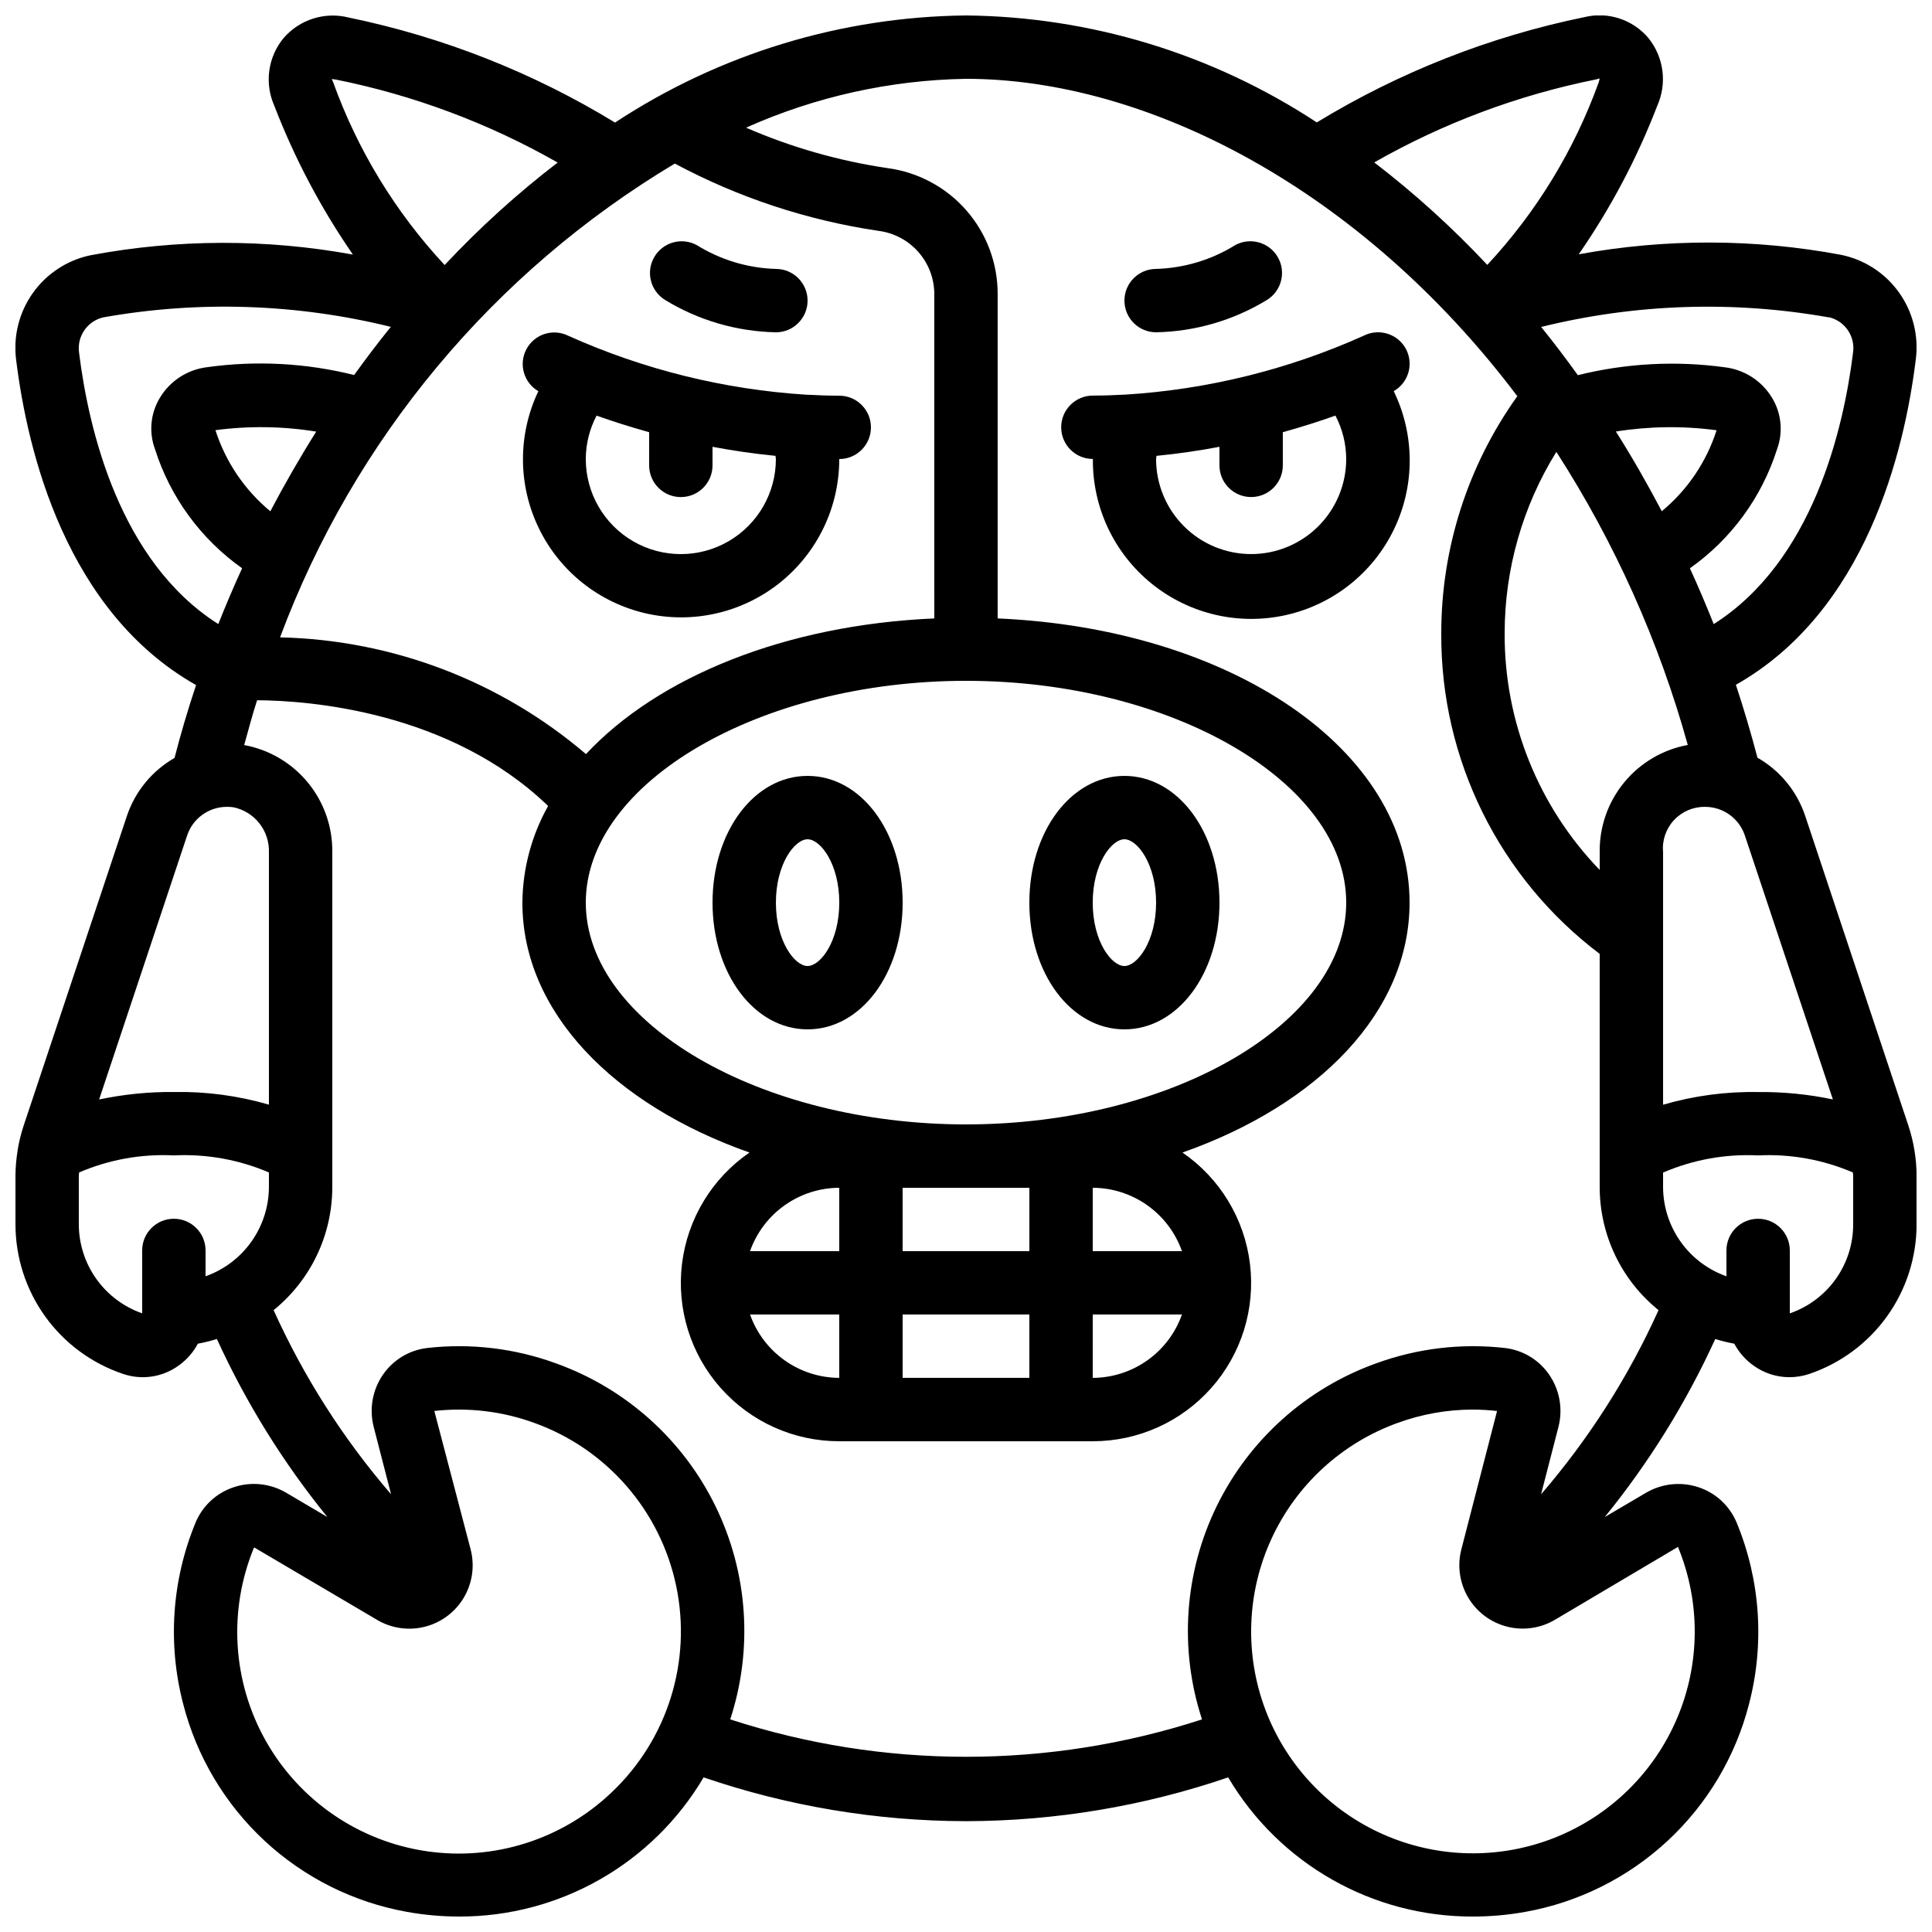
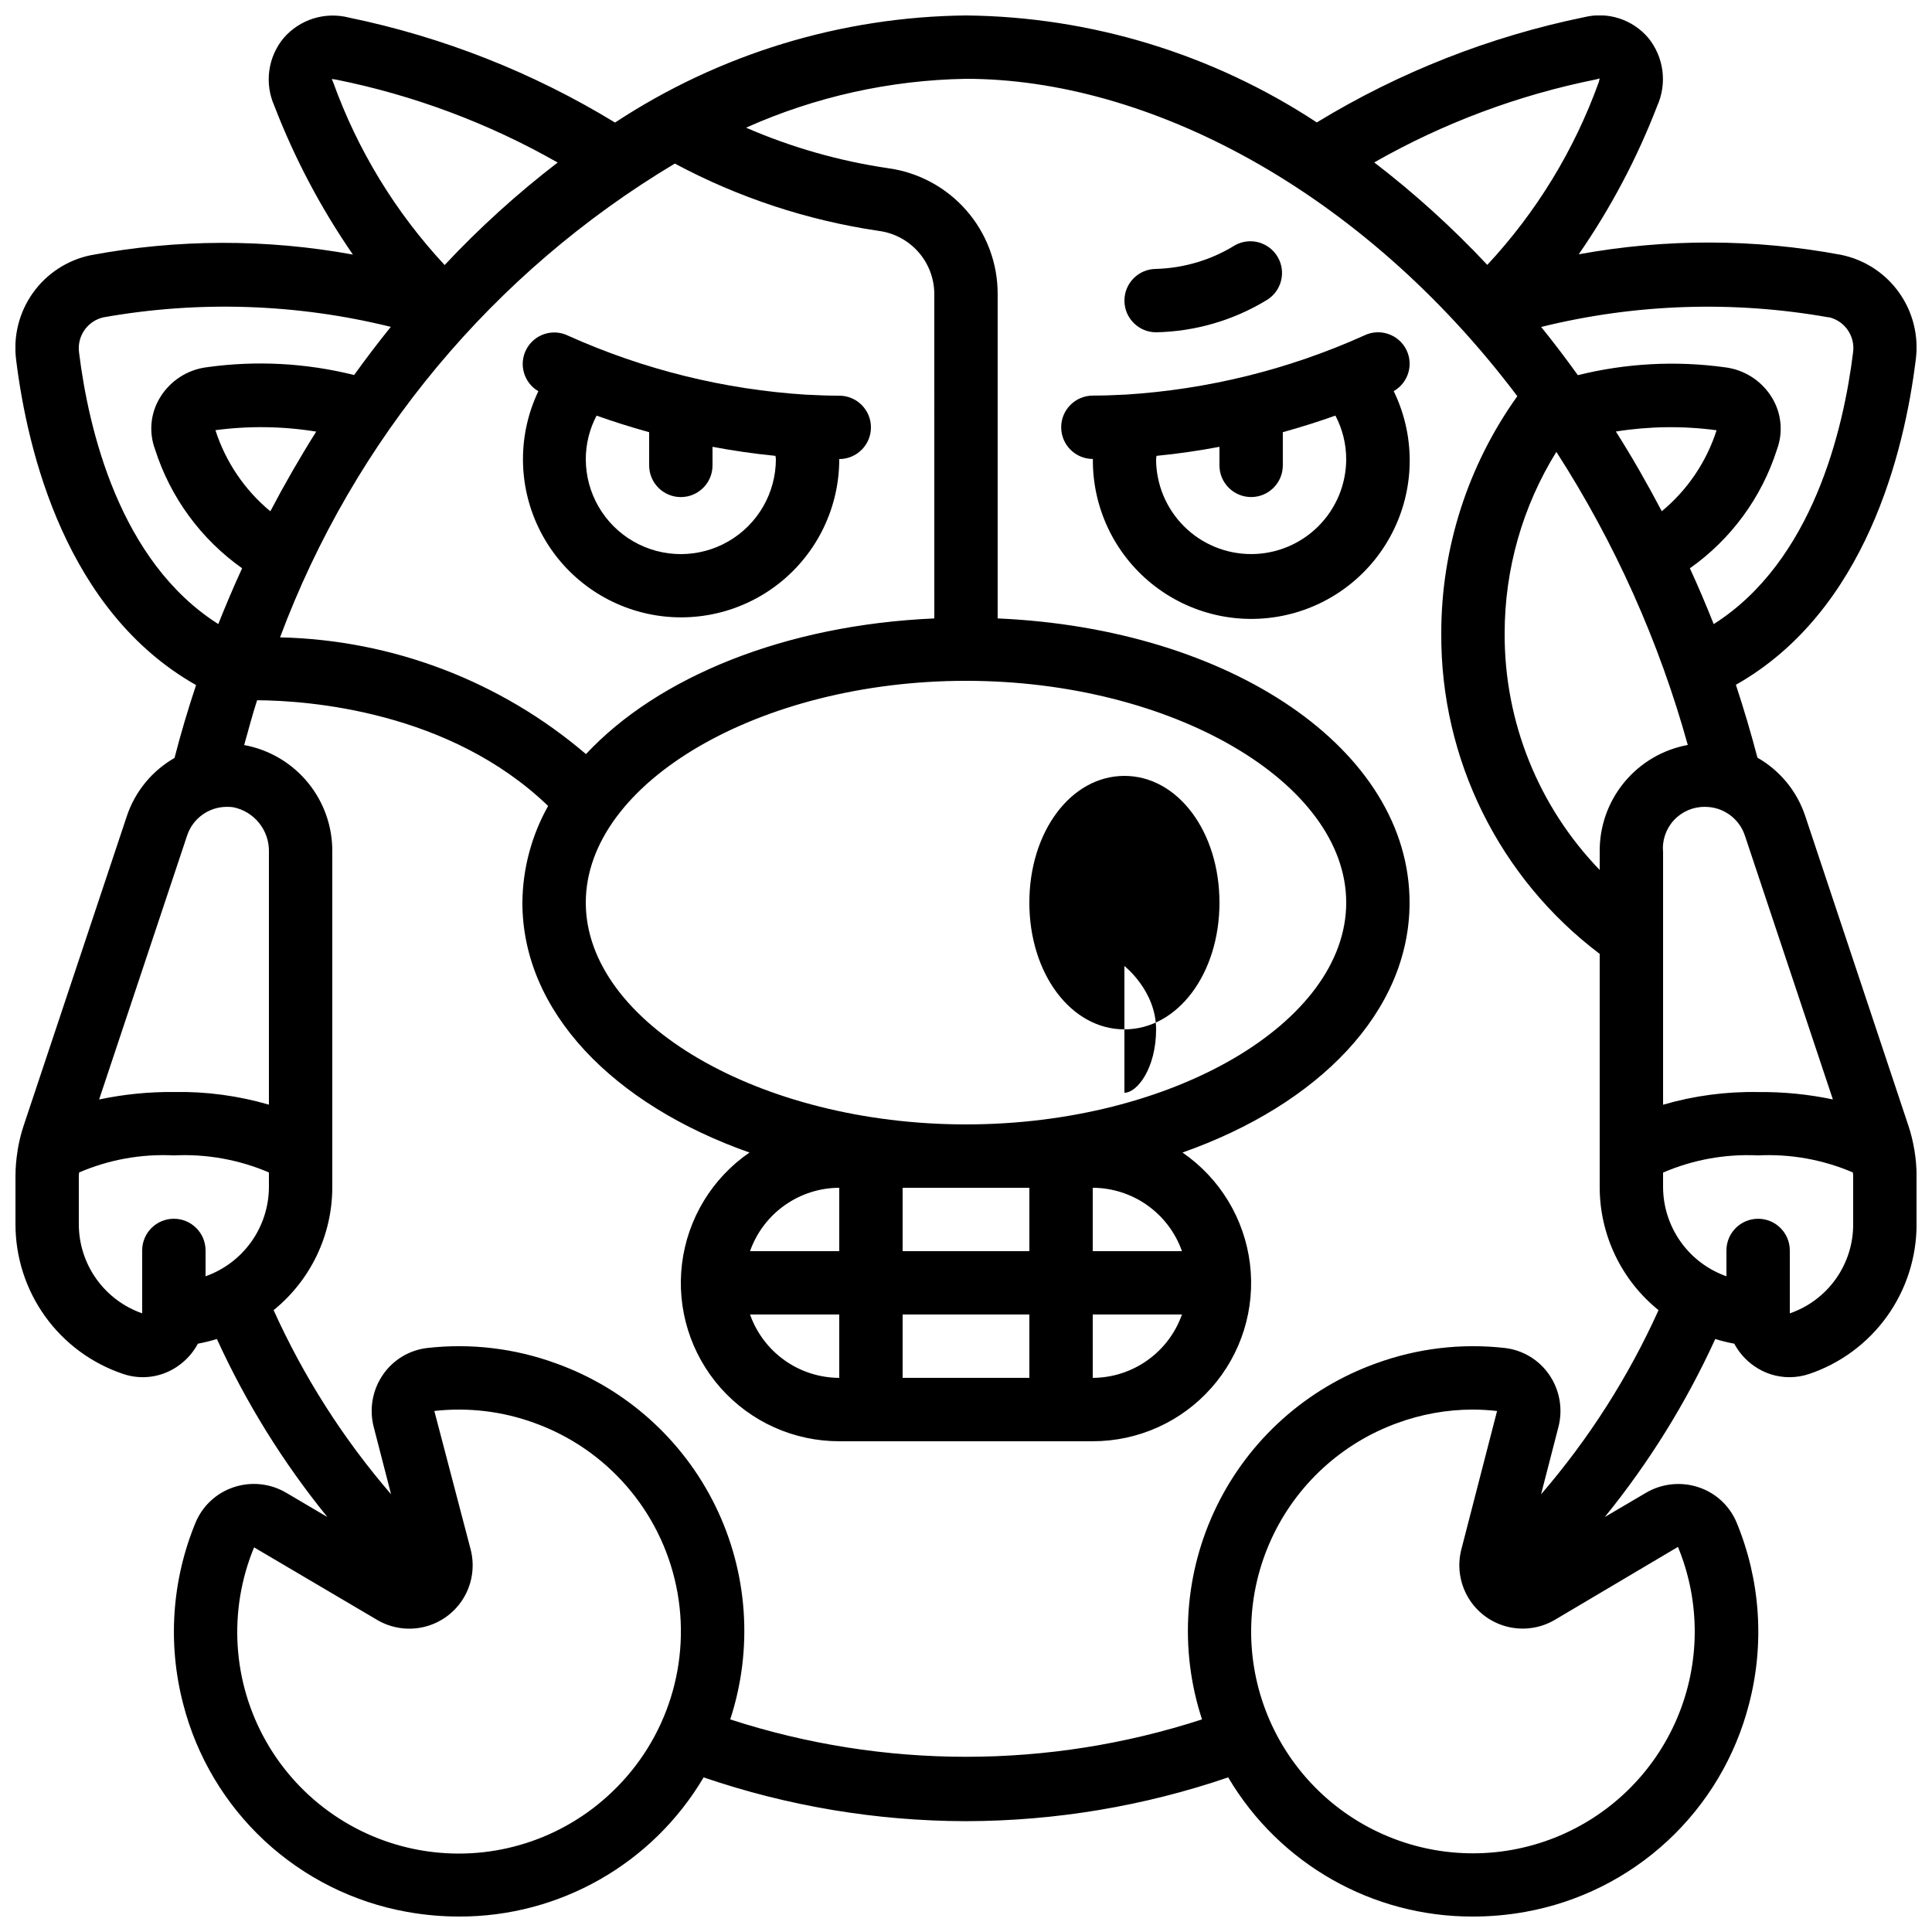
<svg xmlns="http://www.w3.org/2000/svg" width="800px" height="800px" version="1.1" viewBox="144 144 512 512">
  <defs>
    <clipPath id="a">
      <path d="m148.09 148.09h503.81v503.81h-503.81z" />
    </clipPath>
  </defs>
  <g clip-path="url(#a)">
    <path d="m651.32 448.7c-0.355-2.16-0.879-4.293-1.57-6.371l-27.414-82.289h-0.004c-2.195-6.453-6.672-11.875-12.594-15.25-1.68-6.422-3.582-12.859-5.711-19.312 34.426-19.48 44.664-61.742 47.676-86.219h0.004c0.809-6.254-0.773-12.582-4.434-17.723-3.656-5.137-9.117-8.703-15.293-9.988-22.992-4.312-46.586-4.367-69.602-0.156 8.461-12.227 15.438-25.418 20.785-39.289 1.32-2.934 1.801-6.18 1.387-9.371-0.418-3.191-1.715-6.203-3.746-8.699-2.027-2.387-4.676-4.164-7.648-5.137-2.977-0.973-6.164-1.102-9.207-0.371-25.094 5.141-49.113 14.586-70.984 27.918-27.629-18.168-59.898-28.012-92.961-28.348-33.086 0.34-65.375 10.191-93.012 28.383-21.738-13.262-45.598-22.676-70.535-27.82-3.102-0.797-6.363-0.707-9.422 0.25-3.055 0.957-5.781 2.75-7.875 5.176-2.039 2.461-3.352 5.441-3.789 8.605s0.016 6.391 1.312 9.312c5.363 13.934 12.359 27.18 20.84 39.465-22.988-4.199-46.551-4.141-69.516 0.176-6.176 1.285-11.637 4.856-15.293 9.992-3.656 5.137-5.242 11.465-4.441 17.719 3.016 24.457 13.258 66.719 47.688 86.199-2.148 6.434-4.055 12.871-5.711 19.312-5.922 3.391-10.402 8.824-12.594 15.285l-27.41 82.219c-0.688 2.086-1.211 4.219-1.57 6.383v0.117c-0.375 2.238-0.57 4.5-0.578 6.769v12.773-0.004c-0.008 8.777 2.746 17.336 7.867 24.461 5.125 7.125 12.359 12.461 20.684 15.25 4.957 1.68 10.422 0.855 14.668-2.211 2.137-1.516 3.891-3.508 5.121-5.816 1.703-0.312 3.387-0.727 5.039-1.242 7.719 16.906 17.559 32.758 29.281 47.18l-10.914-6.434-0.004 0.004c-4.219-2.492-9.312-3.023-13.957-1.453-4.559 1.523-8.23 4.945-10.074 9.387-6.285 15.234-7.43 32.102-3.266 48.047 3.57 13.906 11.062 26.496 21.586 36.266s23.637 16.309 37.77 18.832c4.539 0.812 9.145 1.223 13.754 1.227 26.613 0.066 51.27-13.965 64.809-36.879 22.34 7.633 45.777 11.551 69.383 11.605h0.25c23.605-0.055 47.047-3.973 69.383-11.605 13.551 22.934 38.238 36.969 64.875 36.879 4.629 0 9.246-0.41 13.805-1.227 14.133-2.527 27.242-9.062 37.766-18.832 10.523-9.77 18.016-22.359 21.582-36.266 4.164-15.949 3.016-32.82-3.273-48.055-1.84-4.441-5.519-7.863-10.078-9.379-4.644-1.551-9.738-1.02-13.961 1.461l-10.914 6.422h-0.004c11.723-14.422 21.559-30.277 29.281-47.18 1.652 0.516 3.332 0.93 5.039 1.242 1.23 2.309 2.984 4.301 5.121 5.816 2.758 1.988 6.07 3.059 9.469 3.066 1.773 0 3.535-0.281 5.215-0.84 8.316-2.797 15.543-8.137 20.66-15.266 5.117-7.129 7.859-15.688 7.848-24.461v-12.77c0-2.25-0.188-4.496-0.555-6.719zm-21.59-13.344v0.004c-6.512-1.371-13.152-2.027-19.809-1.957-8.516-0.156-17.008 0.977-25.188 3.359v-66.891c-0.301-3.106 0.734-6.191 2.848-8.488 2.109-2.297 5.098-3.59 8.219-3.555 4.812-0.035 9.102 3.035 10.613 7.609zm-45.344-155.88c-3.777-7.172-7.816-14.273-12.16-21.117h0.004c8.832-1.41 17.82-1.523 26.684-0.336-2.699 8.41-7.75 15.867-14.559 21.488zm6.938 61.934v0.004c-6.637 1.207-12.629 4.731-16.91 9.941-4.281 5.211-6.578 11.77-6.477 18.516v4.676c-16.254-16.82-25.293-39.324-25.188-62.715 0-16.988 4.746-33.641 13.703-48.082 15.457 24 27.203 50.191 34.836 77.699zm37.316-113.36v0.004c4.203 0.961 6.996 4.953 6.457 9.234-2.519 20.531-10.746 55.484-36.945 72.105-1.973-4.953-4.062-9.891-6.312-14.785l-0.004-0.004c10.918-7.699 19.02-18.754 23.074-31.48 1.691-4.539 1.207-9.602-1.316-13.734-2.711-4.465-7.32-7.434-12.504-8.055-12.996-1.785-26.215-1.074-38.945 2.09-3.125-4.359-6.363-8.621-9.723-12.781v0.004c24.938-6.164 50.891-7.031 76.184-2.547zm-61.684-63 0.98-0.258-0.25 0.992v-0.004c-6.469 17.973-16.52 34.445-29.539 48.418-9.227-9.855-19.25-18.941-29.961-27.156 18.289-10.426 38.129-17.848 58.77-21.992zm-183.75 344.1v-16.793h33.586v16.793zm-40.438-16.793h23.645v16.793c-5.191-0.02-10.25-1.645-14.48-4.652-4.234-3.004-7.434-7.246-9.164-12.141zm74.027-33.586v16.793h-33.59v-16.793zm-50.383 0v16.793h-23.645c1.73-4.894 4.93-9.137 9.164-12.141 4.231-3.008 9.289-4.633 14.48-4.652zm67.176 33.586h23.645c-1.73 4.894-4.93 9.137-9.164 12.141-4.231 3.008-9.289 4.633-14.48 4.652zm0-16.793v-16.793c5.191 0.02 10.25 1.645 14.48 4.652 4.234 3.004 7.434 7.246 9.164 12.141zm-33.586-33.586c-54.578 0-100.76-26.922-100.76-58.777 0-31.859 46.184-58.777 100.76-58.777s100.76 26.922 100.76 58.777-46.141 58.777-100.76 58.777zm-8.398-134.09c-39.668 1.73-73.262 15.543-92.316 35.957v-0.004c-22.648-19.344-51.289-30.27-81.07-30.934 19.602-52.52 56.5-96.805 104.62-125.56 16.84 9.016 35.113 15.047 54.008 17.836 4.055 0.523 7.781 2.492 10.492 5.551 2.711 3.055 4.227 6.988 4.262 11.074zm-190.51-49.887c8.875-1.18 17.875-1.055 26.711 0.379-4.34 6.887-8.398 13.945-12.16 21.117-6.801-5.629-11.852-13.086-14.551-21.496zm30.832-93.062 1.082 0.145h0.004c20.641 4.144 40.484 11.57 58.777 21.992-10.711 8.219-20.727 17.305-29.953 27.16-13.016-13.973-23.062-30.445-29.531-48.414zm-66.98 72.441c-0.562-4.297 2.234-8.316 6.457-9.281 25.289-4.492 51.234-3.633 76.168 2.519-3.359 4.164-6.598 8.418-9.715 12.762v0.004c-12.742-3.184-25.977-3.891-38.984-2.074-5.168 0.625-9.762 3.59-12.461 8.043-2.516 4.106-3.012 9.137-1.344 13.652 4.055 12.766 12.164 23.855 23.098 31.59-2.25 4.894-4.34 9.832-6.312 14.785-26.164-16.574-34.379-51.52-36.906-72zm28.633 128.08v-0.004c1.504-4.582 5.801-7.668 10.625-7.633 0.539-0.004 1.082 0.031 1.617 0.102 5.637 1.152 9.625 6.191 9.449 11.941v66.879c-8.18-2.379-16.672-3.512-25.191-3.356-6.656-0.059-13.297 0.609-19.809 1.988zm-28.691 102.94v-12.77c0-0.312 0.059-0.613 0.074-0.914l0.004-0.004c7.914-3.406 16.504-4.953 25.113-4.523 8.633-0.426 17.246 1.121 25.191 4.523v3.871c-0.023 5.191-1.648 10.246-4.656 14.48-3.008 4.231-7.246 7.43-12.137 9.16v-6.844c0-4.641-3.762-8.398-8.398-8.398s-8.398 3.758-8.398 8.398v16.668c-4.906-1.715-9.16-4.91-12.168-9.145-3.008-4.238-4.625-9.305-4.625-14.504zm141.23 150.57c-13.082 12.492-31.191 18.254-49.09 15.621-17.895-2.633-33.578-13.371-42.508-29.105-8.926-15.73-10.102-34.703-3.184-51.418l32.598 19.211-0.004 0.004c3.84 2.266 8.422 2.914 12.734 1.801 4.316-1.113 8.016-3.898 10.277-7.738s2.902-8.422 1.785-12.738l-9.621-36.688c8.969-1.008 18.051 0.078 26.531 3.176 19.176 6.91 33.391 23.27 37.566 43.219 4.176 19.949-2.293 40.637-17.086 54.656zm282.56-65.027c6.004 14.551 5.926 30.902-0.223 45.391-6.148 14.488-17.852 25.906-32.492 31.695-14.637 5.789-30.984 5.469-45.379-0.898-14.398-6.363-25.641-18.234-31.211-32.957-5.57-14.723-5.004-31.062 1.574-45.363 6.578-14.301 18.613-25.363 33.418-30.715 6.352-2.324 13.062-3.523 19.824-3.543 2.188 0 4.375 0.125 6.551 0.379l-9.465 36.668c-1.113 4.312-0.469 8.895 1.793 12.73 2.262 3.84 5.957 6.621 10.273 7.734 4.312 1.113 8.895 0.465 12.73-1.801zm-36.281-13.93 4.609-17.867c1.223-4.754 0.328-9.809-2.461-13.848-2.715-3.945-7-6.523-11.758-7.07-11.527-1.301-23.199 0.094-34.098 4.074-18.461 6.625-33.609 20.191-42.227 37.809-8.613 17.621-10.02 37.906-3.914 56.547-40.629 13.215-84.402 13.215-125.03 0 6.102-18.648 4.691-38.938-3.934-56.559-8.625-17.617-23.781-31.18-42.25-37.797-10.891-3.981-22.559-5.375-34.082-4.074-4.758 0.547-9.043 3.125-11.758 7.07-2.789 4.039-3.684 9.094-2.461 13.848l4.609 17.859h0.004c-12.672-14.688-23.156-31.125-31.137-48.805 9.844-7.961 15.559-19.949 15.551-32.613v-88.719c0.094-6.734-2.199-13.281-6.473-18.484-4.277-5.203-10.254-8.727-16.879-9.938 1.125-3.973 2.168-8.027 3.426-11.875 13.688 0.074 51.027 2.871 77.125 28.02-4.398 7.824-6.742 16.637-6.82 25.609 0 28.887 24.023 53.488 60.18 66.234-9.906 6.809-16.414 17.539-17.879 29.469-1.461 11.93 2.266 23.914 10.234 32.91 7.969 9 19.414 14.145 31.434 14.133h67.176c12.02 0.012 23.465-5.133 31.434-14.133 7.973-8.996 11.699-20.98 10.234-32.91-1.461-11.93-7.973-22.66-17.879-29.469 36.156-12.746 60.18-37.348 60.18-66.234 0-40.547-47.324-72.617-109.16-75.312v-86.074c-0.008-8.125-2.961-15.973-8.316-22.086-5.352-6.113-12.742-10.082-20.793-11.164-12.941-1.91-25.574-5.516-37.57-10.73 18.355-8.207 38.18-12.613 58.285-12.949 47.863 0 104.62 29.086 146.11 84.109l-0.004 0.004c-13.117 18.324-20.164 40.297-20.152 62.832-0.203 33.359 15.359 64.855 41.984 84.957v61.801c0.004 12.672 5.734 24.66 15.594 32.613-7.981 17.684-18.469 34.121-31.137 48.812zm82.715-71.609c0.023 5.203-1.586 10.281-4.598 14.523-3.012 4.242-7.277 7.43-12.195 9.125v-16.668c0-4.641-3.762-8.398-8.398-8.398s-8.395 3.758-8.395 8.398v6.844c-4.894-1.73-9.133-4.93-12.141-9.16-3.004-4.234-4.633-9.289-4.652-14.48v-3.844c7.938-3.422 16.555-4.977 25.188-4.551 8.609-0.43 17.199 1.117 25.117 4.523 0 0.301 0.074 0.605 0.074 0.914z" />
  </g>
-   <path d="m358.02 349.62c-14.133 0-25.191 14.754-25.191 33.586 0 18.836 11.059 33.586 25.191 33.586s25.191-14.754 25.191-33.586c-0.004-18.832-11.062-33.586-25.191-33.586zm0 50.383c-3.426 0-8.398-6.543-8.398-16.793 0-10.254 4.973-16.793 8.398-16.793s8.398 6.543 8.398 16.793c-0.004 10.25-4.973 16.793-8.398 16.793z" />
-   <path d="m441.98 349.62c-14.133 0-25.191 14.754-25.191 33.586 0 18.836 11.059 33.586 25.191 33.586s25.191-14.754 25.191-33.586c-0.004-18.832-11.062-33.586-25.191-33.586zm0 50.383c-3.426 0-8.398-6.543-8.398-16.793 0-10.254 4.973-16.793 8.398-16.793s8.398 6.543 8.398 16.793c-0.004 10.25-4.973 16.793-8.398 16.793z" />
+   <path d="m441.98 349.62c-14.133 0-25.191 14.754-25.191 33.586 0 18.836 11.059 33.586 25.191 33.586s25.191-14.754 25.191-33.586c-0.004-18.832-11.062-33.586-25.191-33.586zm0 50.383s8.398 6.543 8.398 16.793c-0.004 10.25-4.973 16.793-8.398 16.793z" />
  <path d="m366.41 248.86c-2.84 0-5.625-0.102-8.398-0.25h-0.211 0.004c-21.848-1.367-43.273-6.664-63.238-15.645-4.035-1.984-8.918-0.418-11.047 3.543-2.125 3.965-0.734 8.898 3.148 11.168-5.481 11.504-5.43 24.875 0.141 36.336 5.566 11.461 16.047 19.766 28.477 22.566 12.43 2.805 25.461-0.203 35.406-8.164 9.949-7.965 15.734-20.02 15.719-32.762 4.637 0 8.398-3.758 8.398-8.395 0-4.641-3.762-8.398-8.398-8.398zm-16.793 16.793c0 9-4.801 17.316-12.594 21.816-7.797 4.5-17.398 4.5-25.191 0s-12.594-12.816-12.594-21.816c0.012-4.012 0.992-7.961 2.863-11.512 3.988 1.426 8.664 2.938 13.93 4.398v8.793c0 4.637 3.758 8.398 8.395 8.398 4.641 0 8.398-3.762 8.398-8.398v-4.922c5.266 0.992 10.832 1.82 16.676 2.394 0.016 0.285 0.117 0.562 0.117 0.848z" />
-   <path d="m320.23 223.48c8.859 5.414 19.004 8.375 29.387 8.582 4.637 0 8.398-3.762 8.398-8.398 0-4.637-3.762-8.395-8.398-8.395-7.434-0.215-14.676-2.398-20.992-6.324-3.996-2.152-8.98-0.734-11.25 3.195s-1.008 8.953 2.856 11.34z" />
  <path d="m450.38 232.06c10.383-0.207 20.527-3.168 29.391-8.582 3.859-2.387 5.121-7.41 2.852-11.34-2.269-3.93-7.254-5.348-11.25-3.195-6.316 3.926-13.559 6.109-20.992 6.324-4.637 0-8.395 3.758-8.395 8.395 0 4.637 3.758 8.398 8.395 8.398z" />
  <path d="m516.71 236.71c-2.07-4.152-7.109-5.84-11.262-3.769-19.973 8.984-41.402 14.281-63.262 15.641h-0.168c-2.762 0.152-5.551 0.25-8.398 0.25l0.004 0.004c-4.637 0-8.398 3.758-8.398 8.395 0 4.641 3.762 8.398 8.398 8.398-0.125 12.828 5.621 25.008 15.602 33.066 9.98 8.062 23.102 11.117 35.613 8.293 12.516-2.82 23.055-11.207 28.609-22.773 5.555-11.562 5.519-25.031-0.098-36.562 3.836-2.188 5.309-6.981 3.359-10.941zm-41.145 54.125c-6.68 0-13.09-2.652-17.812-7.379-4.723-4.723-7.379-11.129-7.379-17.812 0-0.285 0.102-0.562 0.117-0.84 5.879-0.57 11.41-1.402 16.676-2.394v4.914c0 4.637 3.762 8.398 8.398 8.398 4.637 0 8.395-3.762 8.395-8.398v-8.789c5.266-1.461 9.941-2.973 13.93-4.398l0.004-0.004c1.867 3.551 2.852 7.5 2.863 11.512 0 6.684-2.656 13.09-7.379 17.812-4.727 4.727-11.133 7.379-17.812 7.379z" />
</svg>